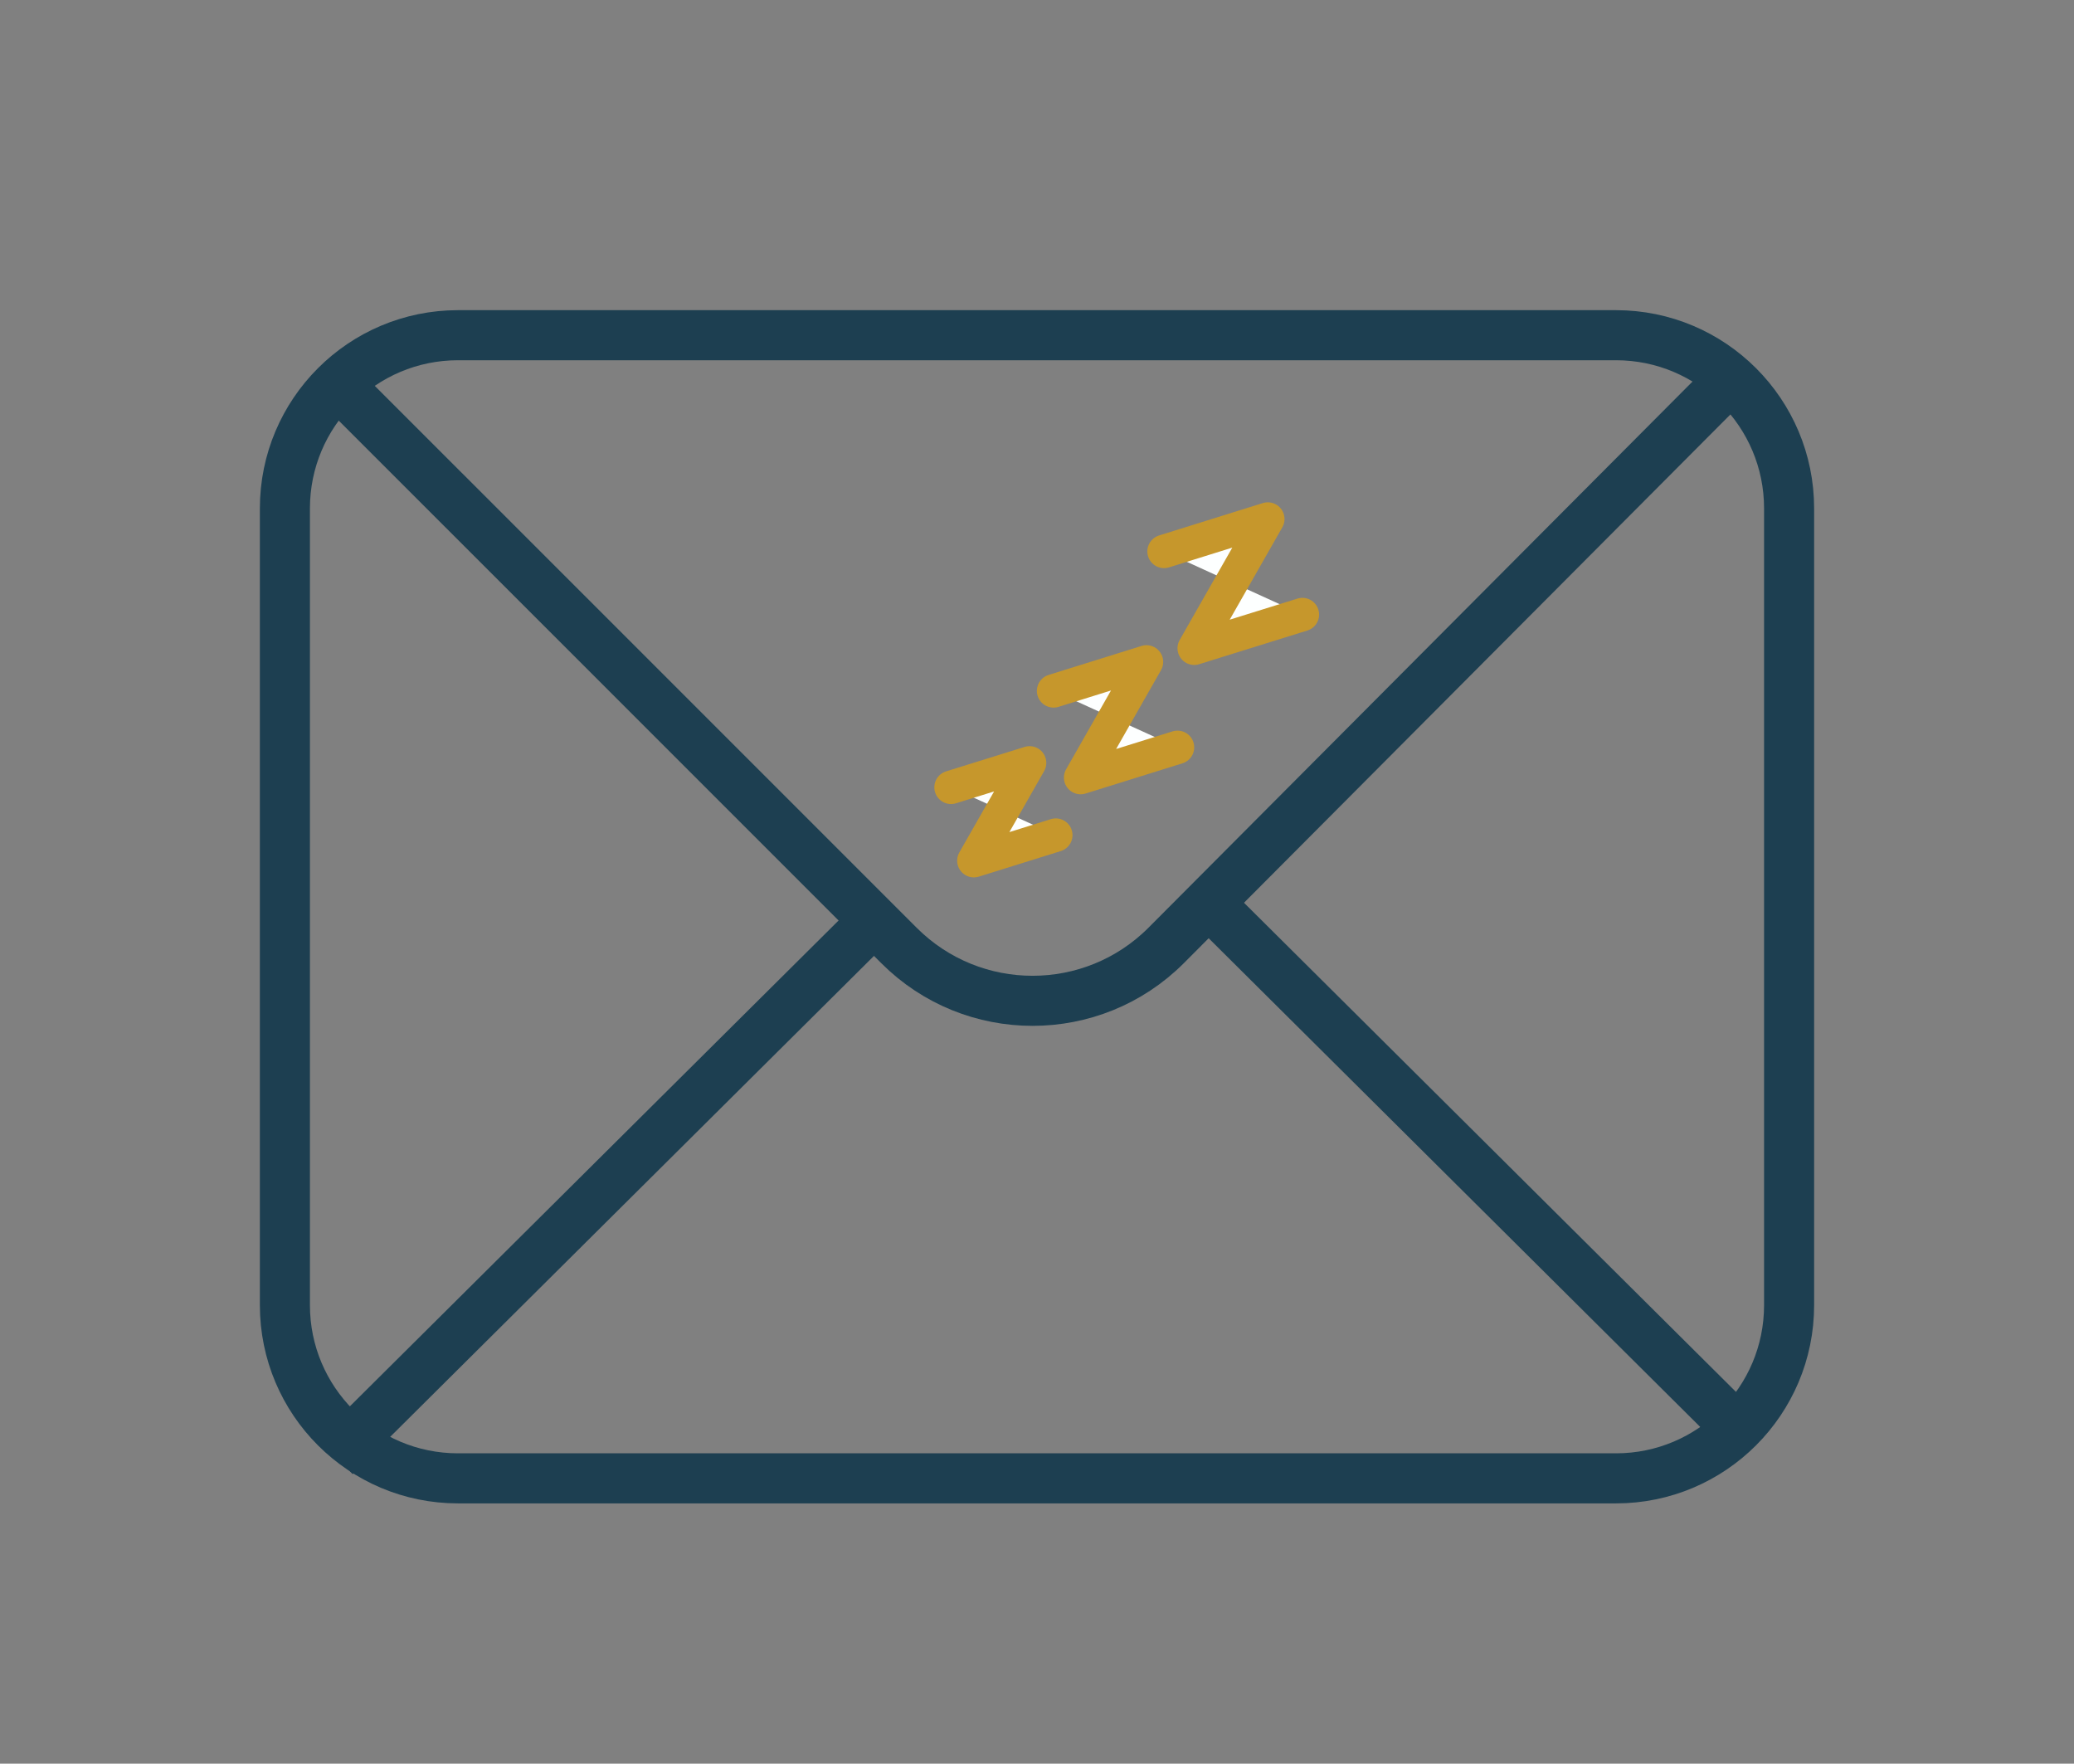
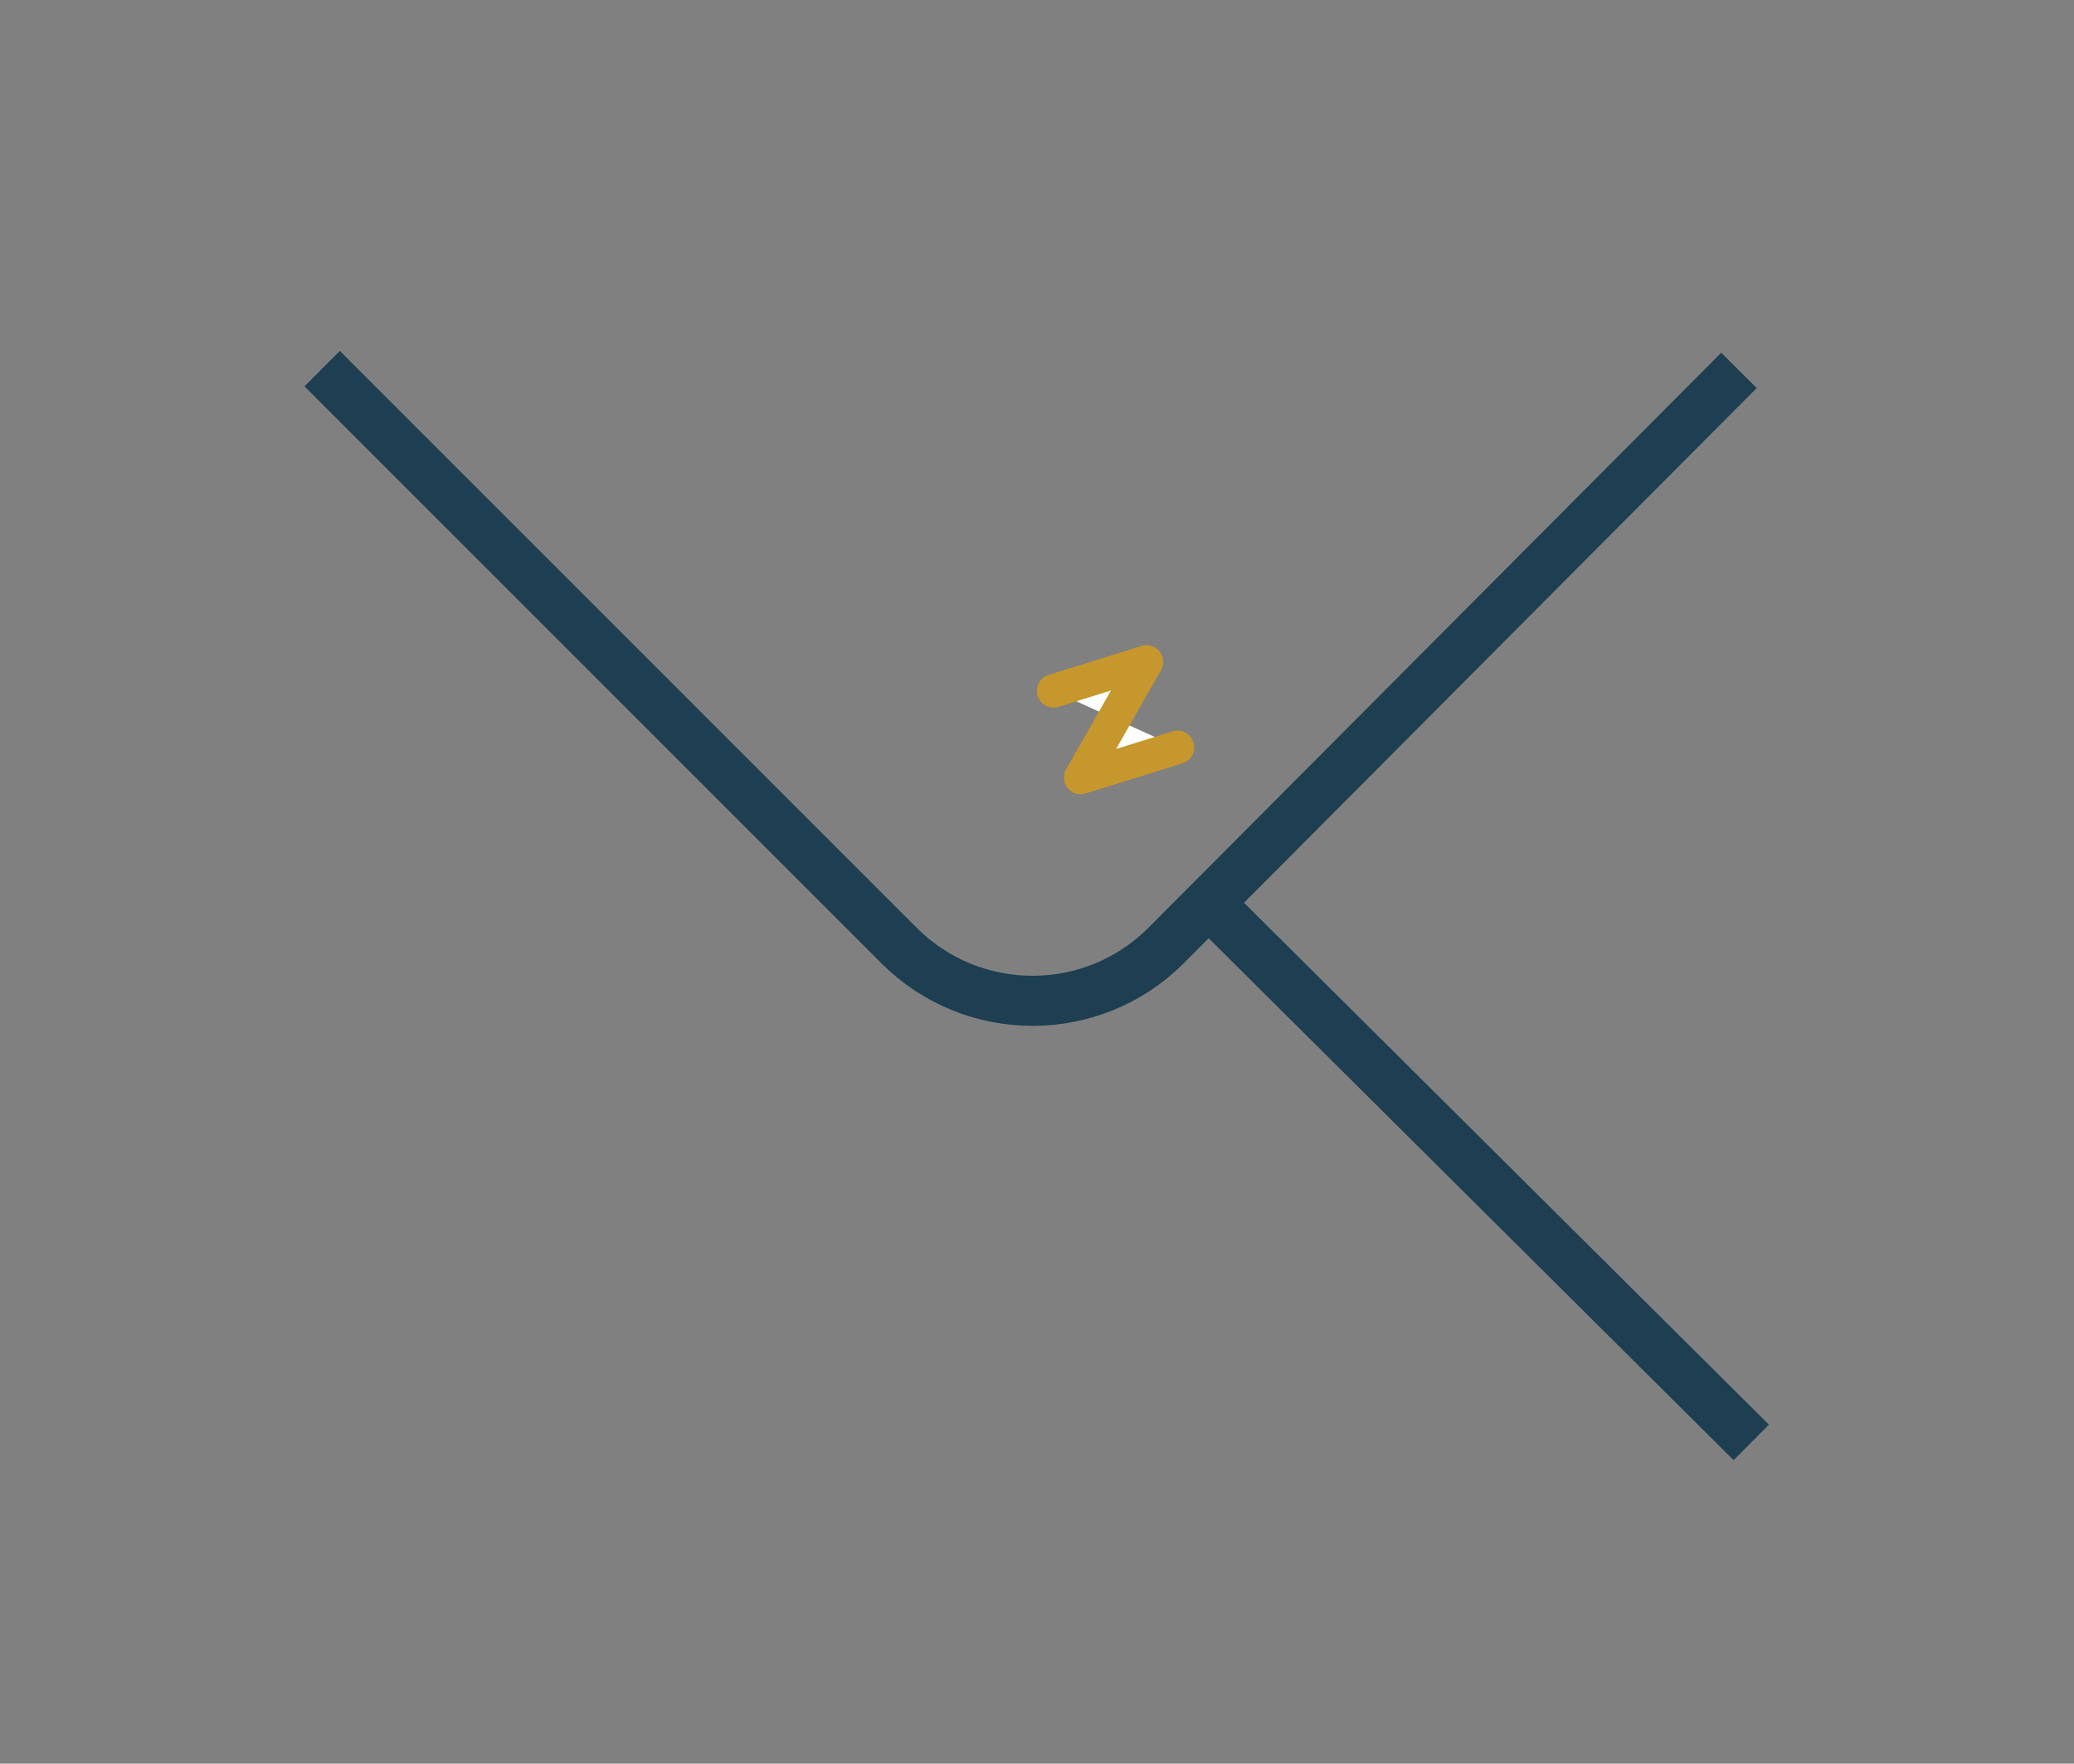
<svg xmlns="http://www.w3.org/2000/svg" viewBox="0 0 319 271.23" id="Layer_1">
  <rect x="0" y="0" width="319" height="271.23" fill="#808080" stroke="none" />
  <defs>
    <style>.cls-1{fill:#fdffff;stroke:#c6972c;stroke-linecap:round;stroke-linejoin:round;stroke-width:5.14px;}.cls-2{fill:none;stroke:#1d3f51;stroke-miterlimit:10;stroke-width:7.7px;}</style>
  </defs>
-   <path d="M248.55,51.55c14.7,0,26.63,11.92,26.63,26.64v122.52c0,14.71-11.93,26.64-26.63,26.64H70.45c-14.7,0-26.63-11.92-26.63-26.64V78.19c0-14.72,11.93-26.64,26.63-26.64H248.55" class="cls-2" />
  <path d="M267.47,56.96l-88.12,88.45c-11.33,11.33-29.73,11.34-41.07,0L49.55,56.69" class="cls-2" />
-   <line y2="143.41" x2="132.58" y1="223.97" x1="51.53" class="cls-2" />
  <line y2="141.25" x2="188.31" y1="221.82" x1="269.36" class="cls-2" />
  <g>
    <polyline points="162.05 106.25 176.34 101.79 166.21 119.58 181.11 114.93" class="cls-1" />
-     <polyline points="179.04 84.8 195 79.82 183.68 99.69 200.32 94.51" class="cls-1" />
-     <polyline points="146.28 121.08 158.36 117.32 149.79 132.36 162.39 128.43" class="cls-1" />
  </g>
</svg>